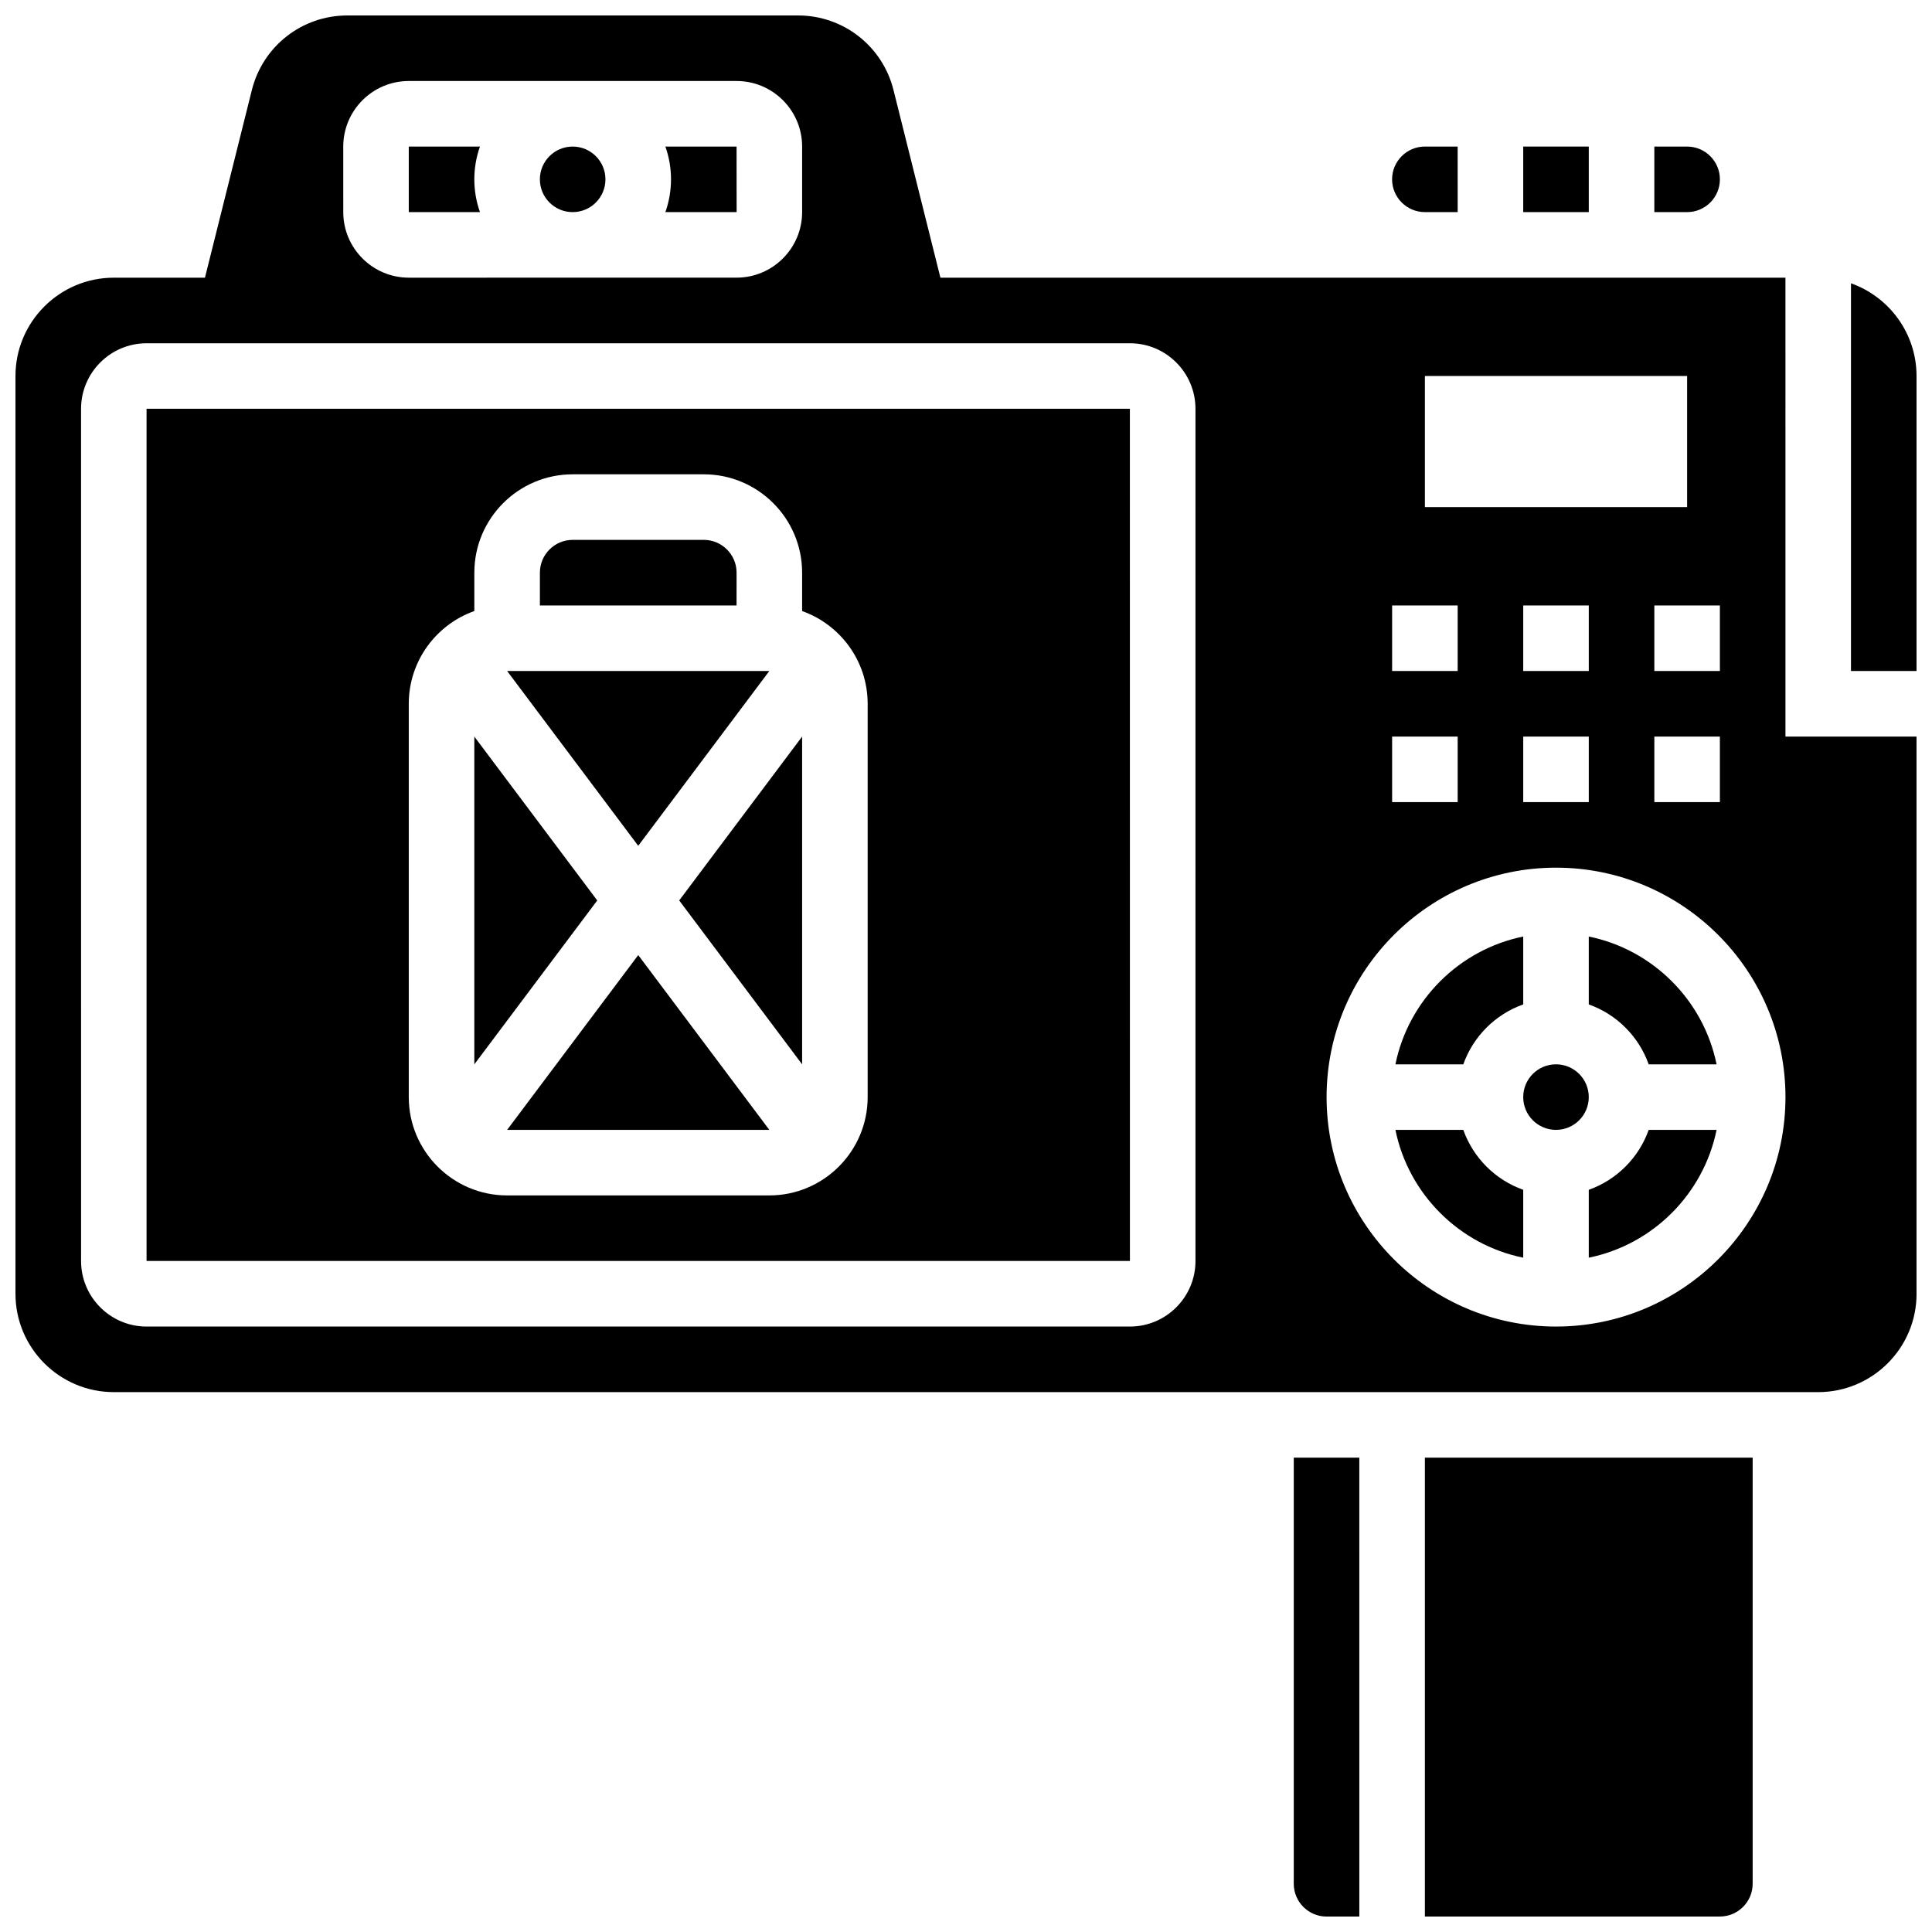
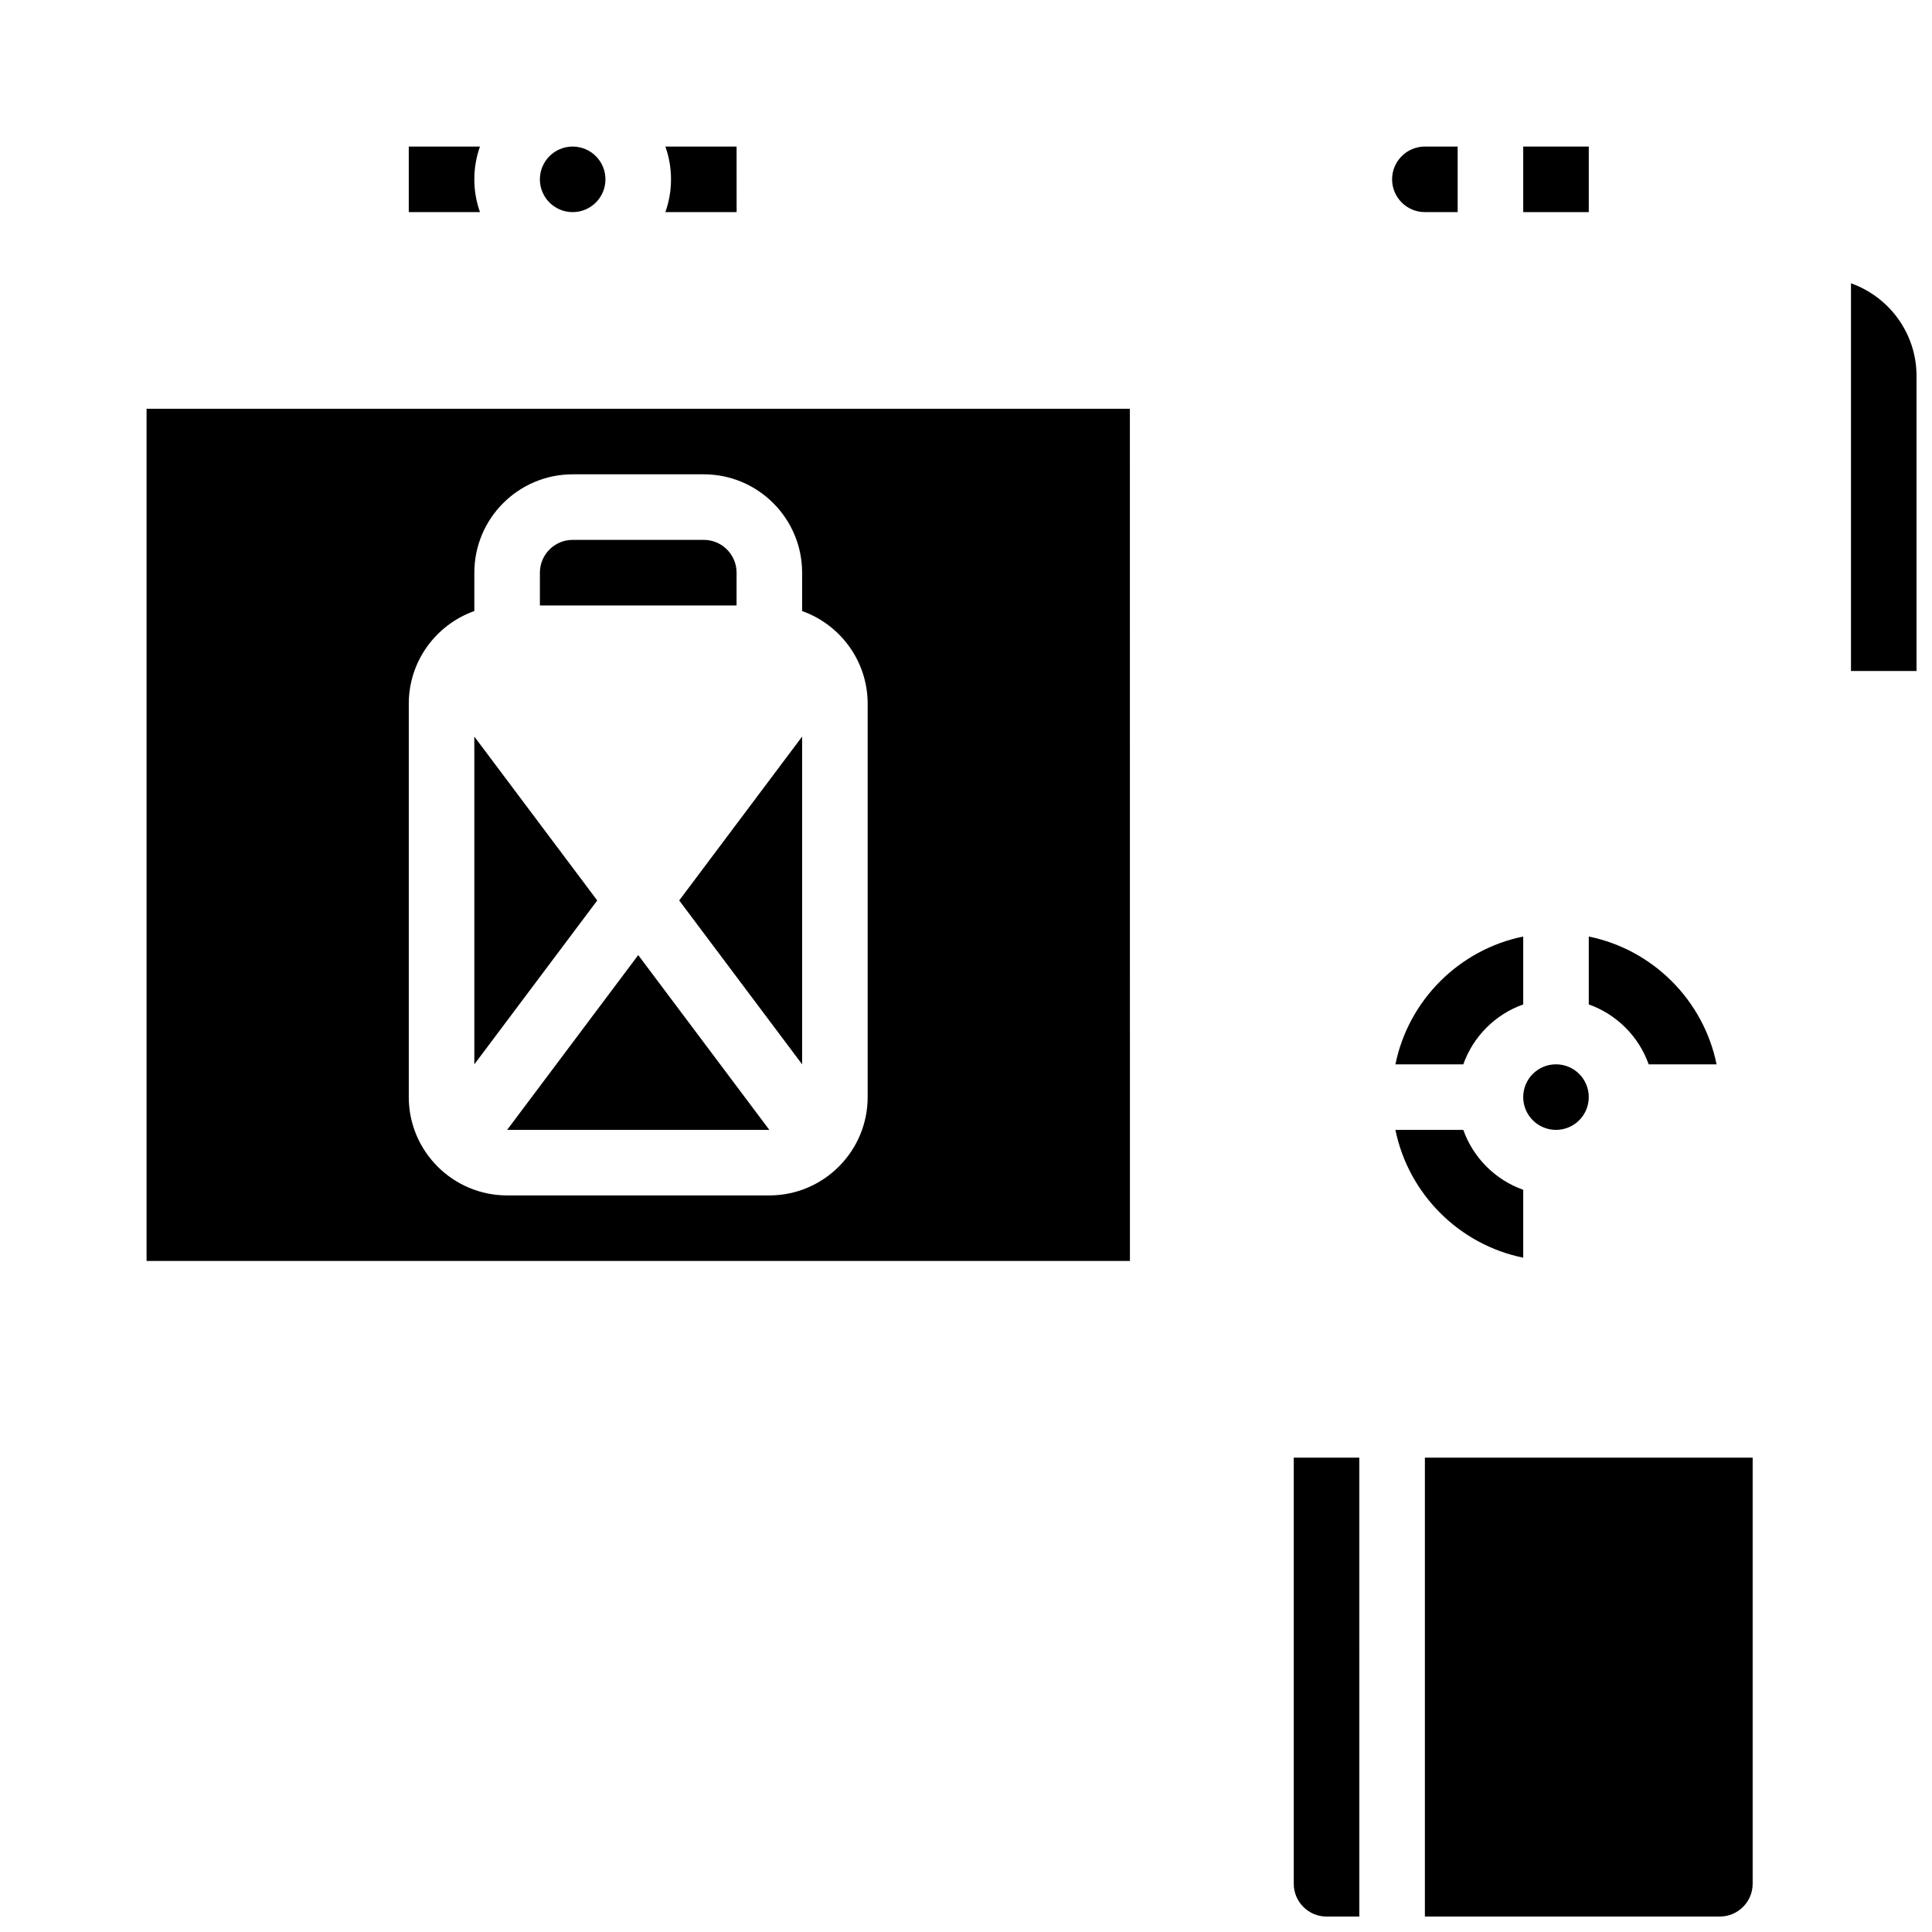
<svg xmlns="http://www.w3.org/2000/svg" width="800px" height="800px" version="1.1" viewBox="144 144 512 512">
  <defs>
    <clipPath id="d">
      <path d="m486 530h19v121.9h-19z" />
    </clipPath>
    <clipPath id="c">
-       <path d="m148.09 148.09h503.81v364.91h-503.81z" />
-     </clipPath>
+       </clipPath>
    <clipPath id="b">
      <path d="m634 219h17.902v103h-17.902z" />
    </clipPath>
    <clipPath id="a">
      <path d="m521 530h88v121.9h-88z" />
    </clipPath>
  </defs>
-   <path d="m347.88 321.82h-69.488l34.746 46.328z" />
+   <path d="m347.88 321.82l34.746 46.328z" />
  <path d="m269.7 191.53c0-3.043 0.531-5.969 1.492-8.688h-18.863v17.371h18.867c-0.965-2.719-1.496-5.641-1.496-8.684z" />
  <path d="m521.61 200.21h8.688l-0.004-17.371h-8.688c-4.789 0-8.688 3.898-8.688 8.688 0.004 4.789 3.898 8.684 8.691 8.684z" />
  <path d="m269.7 339.2v86.863l32.574-43.434z" />
  <path d="m278.39 443.43h69.488l-34.742-46.324z" />
-   <path d="m599.79 191.53c0-4.789-3.898-8.688-8.688-8.688h-8.688v17.371h8.688c4.789 0 8.688-3.894 8.688-8.684z" />
  <path d="m356.57 426.06v-86.863l-32.574 43.43z" />
  <path d="m547.67 182.84h17.371v17.371h-17.371z" />
  <path d="m339.2 200.21h0.012l-0.012-17.371h-18.867c0.965 2.719 1.492 5.641 1.492 8.688 0 3.043-0.531 5.969-1.492 8.688z" />
  <path d="m304.45 191.53c0 4.797-3.891 8.684-8.688 8.684s-8.688-3.887-8.688-8.684c0-4.801 3.891-8.688 8.688-8.688s8.688 3.887 8.688 8.688" />
  <path d="m339.2 295.76c0-4.789-3.898-8.688-8.688-8.688h-34.746c-4.789 0-8.688 3.898-8.688 8.688v8.688h52.117z" />
  <path d="m565.04 392.19v17.992c7.391 2.621 13.258 8.488 15.879 15.879h17.992c-3.461-16.992-16.879-30.41-33.871-33.871z" />
  <path d="m565.04 434.74c0 4.801-3.887 8.688-8.688 8.688-4.797 0-8.684-3.887-8.684-8.688 0-4.797 3.887-8.684 8.684-8.684 4.801 0 8.688 3.887 8.688 8.684" />
  <g clip-path="url(#d)">
    <path d="m486.86 643.22c0 4.789 3.898 8.688 8.688 8.688h8.688l-0.004-121.61h-17.371z" />
  </g>
  <g clip-path="url(#c)">
    <path d="m617.16 217.59h-223.94l-12.438-49.75c-2.906-11.625-13.301-19.742-25.277-19.742h-119.47c-11.98 0-22.375 8.117-25.281 19.738l-12.438 49.754h-24.156c-14.367 0-26.059 11.691-26.059 26.059v243.22c0 14.367 11.691 26.059 26.059 26.059h451.69c14.367 0 26.059-11.691 26.059-26.059v-147.67h-34.746zm-17.371 86.863v17.371h-17.371v-17.371zm0 34.746v17.371h-17.371v-17.371zm-78.176-95.551h69.492v34.746h-69.492zm26.059 78.176v-17.371h17.371v17.371zm17.371 17.375v17.371h-17.371v-17.371zm-52.117-34.746h17.371v17.371h-17.371zm0 34.746h17.371v17.371h-17.371zm-277.96-156.36c0-9.578 7.793-17.371 17.371-17.371h86.863c9.578 0 17.371 7.793 17.371 17.371v17.371c0 9.578-7.793 17.371-17.371 17.371l-86.859 0.004c-9.578 0-17.371-7.793-17.371-17.371zm225.85 295.34c0 9.578-7.793 17.371-17.371 17.371h-260.59c-9.578 0-17.371-7.793-17.371-17.371l-0.004-225.84c0-9.578 7.793-17.371 17.371-17.371h260.59c9.578 0 17.371 7.793 17.371 17.371zm95.547 17.371c-33.527 0-60.805-27.277-60.805-60.805 0-33.527 27.277-60.805 60.805-60.805 33.527 0 60.805 27.277 60.805 60.805 0 33.531-27.273 60.805-60.805 60.805z" />
  </g>
  <g clip-path="url(#b)">
    <path d="m634.53 219.08v102.74h17.371v-78.176c0-11.324-7.262-20.98-17.371-24.566z" />
  </g>
-   <path d="m565.04 459.31v17.992c16.992-3.465 30.406-16.879 33.871-33.871h-17.992c-2.621 7.391-8.488 13.258-15.879 15.879z" />
  <path d="m182.84 252.33v225.84h260.59 0.012l-0.012-225.84zm191.1 182.41c0 14.367-11.691 26.059-26.059 26.059h-69.492c-14.367 0-26.059-11.691-26.059-26.059v-104.24c0-11.324 7.262-20.98 17.371-24.566l0.004-10.176c0-14.367 11.691-26.059 26.059-26.059h34.746c14.367 0 26.059 11.691 26.059 26.059v10.18c10.109 3.586 17.371 13.242 17.371 24.566z" />
  <g clip-path="url(#a)">
    <path d="m521.61 651.9h78.176c4.789 0 8.688-3.898 8.688-8.688v-112.92h-86.863z" />
  </g>
  <path d="m531.79 443.43h-17.992c3.465 16.992 16.879 30.406 33.871 33.871v-17.992c-7.391-2.621-13.258-8.488-15.879-15.879z" />
  <path d="m547.67 410.18v-17.992c-16.992 3.465-30.406 16.879-33.871 33.871h17.992c2.621-7.391 8.488-13.258 15.879-15.879z" />
</svg>